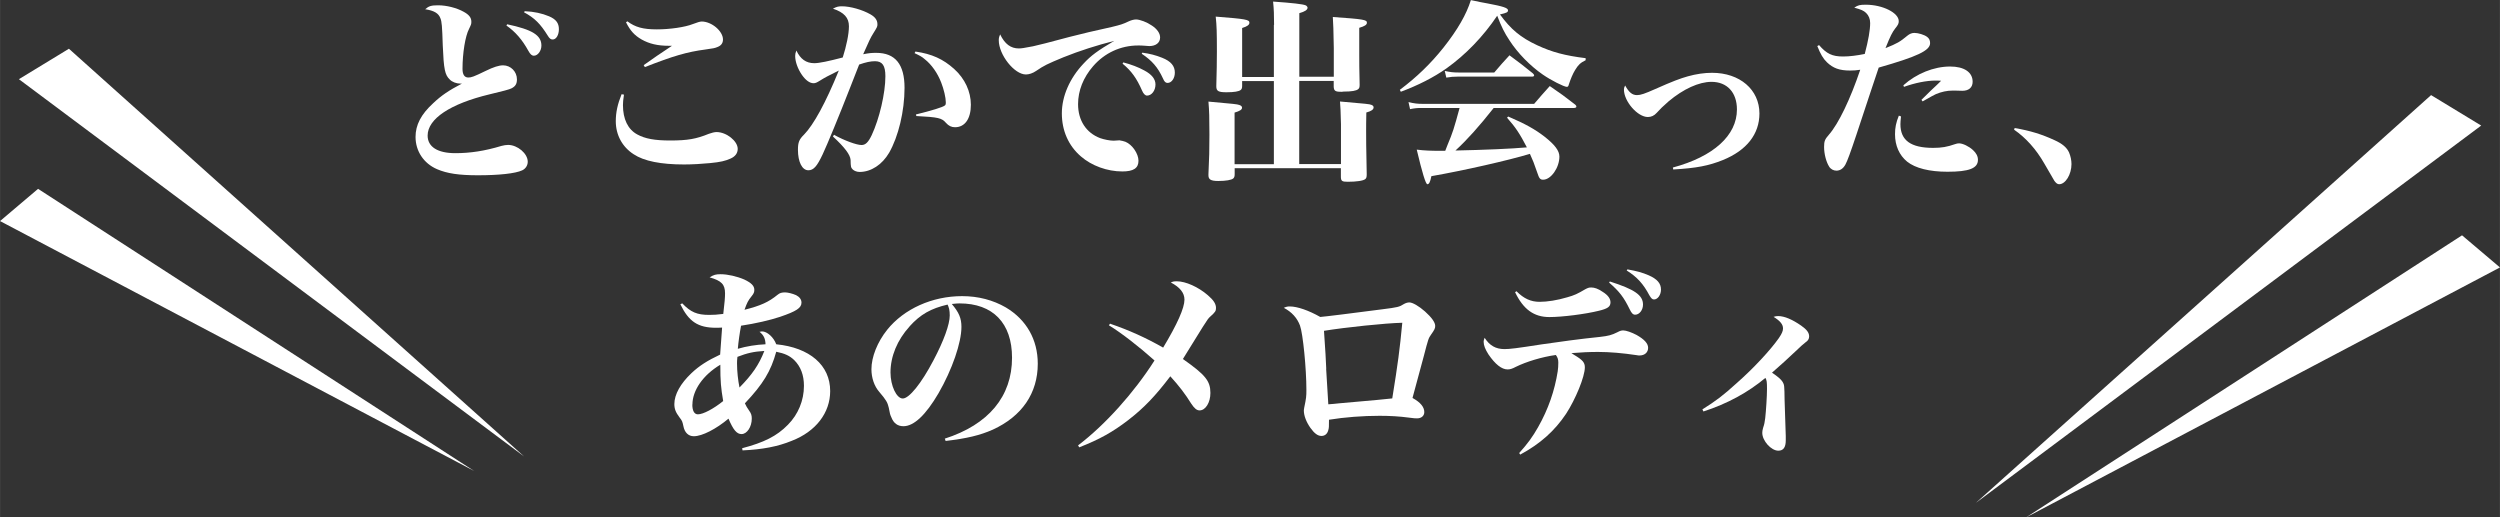
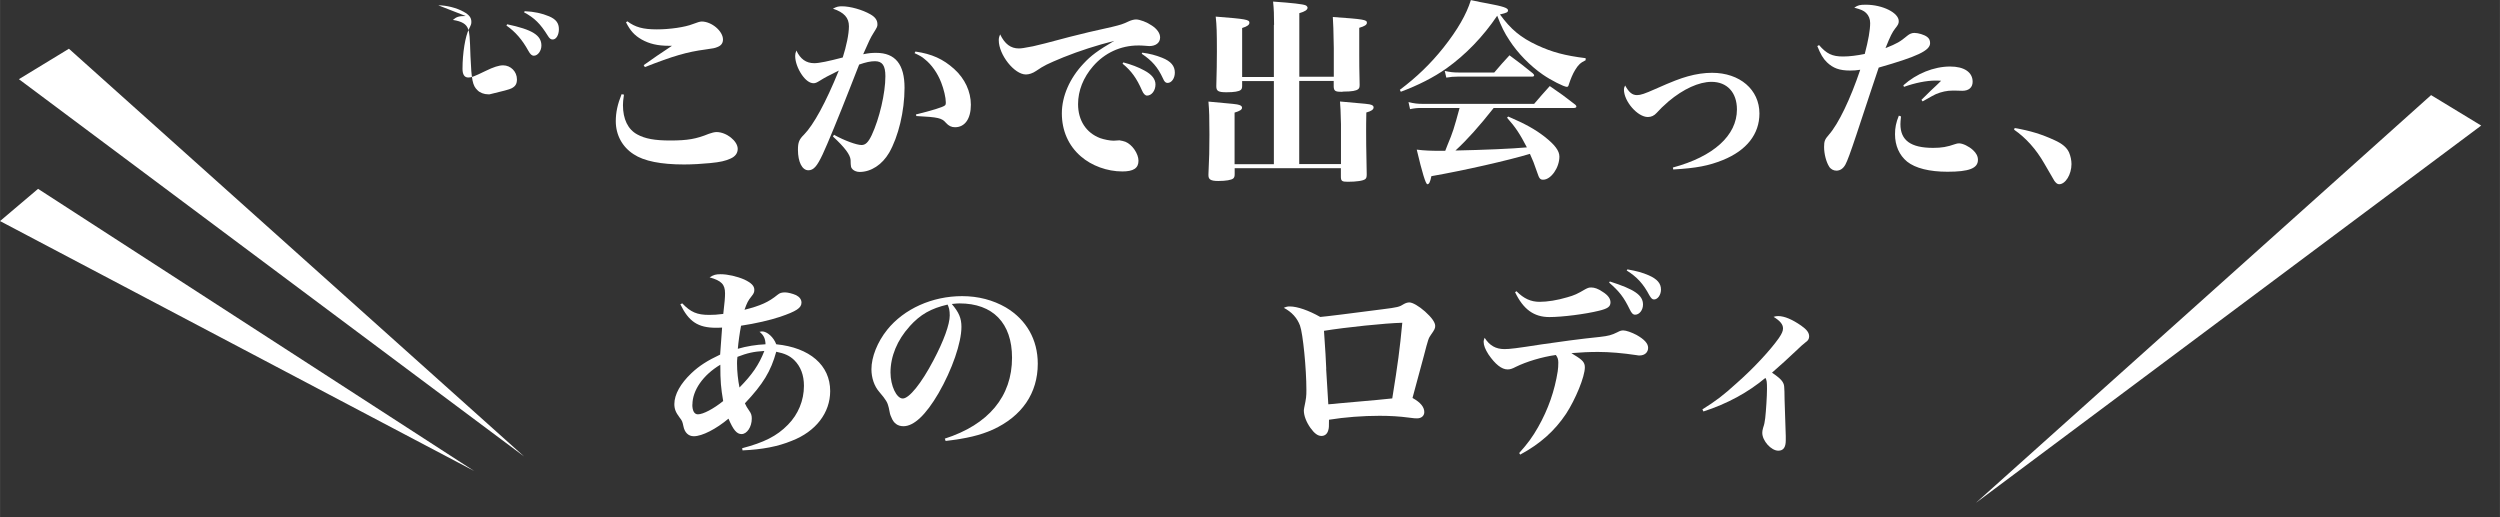
<svg xmlns="http://www.w3.org/2000/svg" id="a" width="89.76mm" height="18.58mm" viewBox="0 0 254.44 52.67">
  <rect x="0" y="0" width="254.44" height="52.67" fill="#333333" stroke="none" />
  <g>
-     <path d="m44.6.54c.84,0,1.88.26,2.59.66.55.3.78.6.78,1.01,0,.24-.02.28-.23.72-.39.74-.67,2.47-.67,4.08,0,.58.2.88.59.88.31,0,.55-.08,1.78-.68.78-.38,1.33-.56,1.76-.56.78,0,1.41.64,1.41,1.43,0,.46-.16.72-.57.92q-.25.14-2.21.6c-4,.96-6.31,2.49-6.31,4.2,0,1.15,1.02,1.79,2.82,1.79,1.51,0,2.98-.22,4.7-.74.23-.06.47-.1.67-.1.96,0,2,.88,2,1.71,0,.38-.22.72-.57.88-.69.32-2.35.5-4.51.5-1.92,0-3.13-.18-4.15-.62-1.35-.58-2.19-1.83-2.19-3.28,0-1.21.55-2.29,1.78-3.42.84-.8,1.63-1.33,2.94-2.01h-.16c-.39,0-.84-.16-1.08-.42-.49-.46-.61-1.03-.71-3.46-.06-1.97-.1-2.43-.24-2.77-.18-.5-.63-.78-1.55-.92.37-.32.61-.4,1.31-.4Zm7.01,1.93c2.55.54,3.49,1.11,3.49,2.17,0,.54-.37,1.03-.76,1.03-.22,0-.37-.14-.57-.5-.61-1.11-1.31-1.93-2.23-2.57l.08-.14Zm1.8-1.33c.94.04,1.76.22,2.47.52.71.3,1,.7,1,1.31,0,.58-.27,1.05-.63,1.05-.2,0-.33-.1-.51-.4-.74-1.19-1.33-1.79-2.41-2.37l.08-.12Z" fill="#fff" />
+     <path d="m44.6.54c.84,0,1.88.26,2.59.66.55.3.78.6.78,1.01,0,.24-.02.28-.23.72-.39.74-.67,2.47-.67,4.08,0,.58.2.88.59.88.31,0,.55-.08,1.78-.68.78-.38,1.33-.56,1.76-.56.78,0,1.41.64,1.41,1.43,0,.46-.16.72-.57.92q-.25.14-2.21.6h-.16c-.39,0-.84-.16-1.08-.42-.49-.46-.61-1.03-.71-3.46-.06-1.97-.1-2.43-.24-2.77-.18-.5-.63-.78-1.55-.92.37-.32.61-.4,1.31-.4Zm7.01,1.93c2.55.54,3.49,1.11,3.49,2.17,0,.54-.37,1.03-.76,1.03-.22,0-.37-.14-.57-.5-.61-1.11-1.31-1.93-2.23-2.57l.08-.14Zm1.8-1.33c.94.04,1.76.22,2.47.52.71.3,1,.7,1,1.31,0,.58-.27,1.05-.63,1.05-.2,0-.33-.1-.51-.4-.74-1.19-1.33-1.79-2.41-2.37l.08-.12Z" fill="#fff" />
    <path d="m63.5,9.65c-.08.52-.1.78-.1,1.05,0,1.43.51,2.47,1.45,2.98.8.44,1.78.62,3.35.62,1.8,0,2.66-.16,3.94-.68.27-.1.59-.18.78-.18,1.02,0,2.16.92,2.16,1.71,0,.44-.25.78-.73.99-.53.24-1.04.36-2.08.46-.78.08-1.82.14-2.65.14-2.35,0-4.08-.34-5.13-1.04-1.16-.74-1.82-1.97-1.82-3.36,0-.9.18-1.73.59-2.75l.24.04Zm.35-7.48c.8.6,1.59.82,3,.82,1.31,0,2.86-.22,3.66-.54q.67-.26.9-.26c1.02,0,2.17.98,2.17,1.83,0,.36-.18.62-.55.76-.29.12-.39.14-1.25.26-1.84.24-3.29.66-6.15,1.79l-.12-.2c.55-.4,2.1-1.47,2.88-1.97h-.33c-1.12,0-1.98-.2-2.76-.64-.73-.42-1.16-.9-1.59-1.75l.14-.1Z" fill="#fff" />
    <path d="m84.9,13.73c1.04.58,2.29,1.03,2.78,1.03.41,0,.69-.28,1.04-1.01.78-1.67,1.39-4.26,1.39-5.99,0-1.09-.31-1.53-1.06-1.53-.45,0-.92.1-1.61.34-.18.46-.49,1.23-.92,2.35-1.14,2.92-2.35,5.85-2.8,6.8-.57,1.21-.92,1.61-1.45,1.61-.63,0-1.06-.84-1.06-2.09,0-.74.12-1.05.61-1.53.98-1,2.21-3.24,3.55-6.53-1.1.54-1.43.72-1.96,1.05-.29.18-.43.24-.61.24-.39,0-.8-.3-1.18-.84-.43-.62-.69-1.35-.69-1.93,0-.18.02-.3.12-.56.41.88,1,1.29,1.82,1.29.51,0,1.45-.2,2.9-.58.37-1.15.63-2.39.63-3.18,0-.86-.49-1.41-1.63-1.79.39-.2.55-.24.92-.24.86,0,2.1.36,2.9.82.49.28.71.6.71,1.01,0,.24-.02.28-.43.94-.29.46-.41.74-1.02,2.11.61-.12.86-.14,1.33-.14,1.94,0,2.88,1.17,2.88,3.56s-.63,4.97-1.57,6.61c-.71,1.21-1.84,1.95-3,1.95-.27,0-.53-.1-.69-.24-.2-.2-.22-.28-.23-.98-.04-.54-.59-1.27-1.8-2.39l.12-.18Zm8.29-8.48c1.65.24,2.8.76,3.92,1.77,1.1.99,1.7,2.31,1.7,3.64,0,1.43-.61,2.29-1.61,2.29-.37,0-.65-.14-.92-.44-.43-.5-.76-.58-3.02-.7l-.04-.16c1.63-.4,2.72-.74,2.92-.9.1-.06.12-.14.12-.34,0-.46-.2-1.33-.47-2.01-.37-.96-.98-1.83-1.67-2.37-.29-.26-.53-.38-1.04-.62l.1-.18Z" fill="#fff" />
    <path d="m113.97,14.29c.08,0,.49.1.57.14.69.28,1.33,1.21,1.33,1.93,0,.76-.51,1.09-1.65,1.09-1.53,0-3.12-.58-4.21-1.53-1.27-1.09-1.94-2.63-1.94-4.38s.8-3.58,2.21-5.07c.76-.82,1.43-1.31,3.12-2.31-1.74.44-3.53,1.01-5.17,1.67-1.68.7-1.94.82-2.78,1.39-.35.24-.73.36-1.04.36-1.18,0-2.76-2.01-2.76-3.48,0-.2.02-.32.14-.6.47.98,1.08,1.43,1.9,1.43.27,0,.51-.04,1.45-.22q.61-.12,3.74-.96c.65-.18,3.1-.76,4.29-1.01.9-.22,1.1-.28,1.69-.56.25-.12.55-.2.76-.2.39,0,1.12.28,1.61.62.55.36.84.8.84,1.21,0,.54-.43.88-1.1.88-.12,0-.31-.02-.55-.04-.27-.02-.35-.02-.59-.02-1.78,0-3.41.76-4.58,2.11-1,1.15-1.53,2.49-1.53,3.86,0,1.65.82,2.92,2.25,3.46.39.14,1,.26,1.37.26l.63-.04Zm.35-7.94c.78.2,1.57.5,2.14.82.76.4,1.14.88,1.14,1.43,0,.62-.39,1.13-.86,1.13-.18,0-.37-.18-.51-.52-.55-1.25-1.08-1.99-1.98-2.73l.08-.14Zm1.94-.99c.76.1,1.37.26,2.02.52.9.36,1.29.84,1.29,1.51,0,.58-.33,1.05-.74,1.05-.2,0-.33-.12-.47-.46-.53-1.15-1.12-1.81-2.16-2.51l.06-.12Z" fill="#fff" />
    <path d="m129.67,2.53c0-.99-.02-1.61-.1-2.37,1.98.14,3.02.26,3.31.38.1.04.2.16.2.24,0,.22-.27.4-.84.56v6.47h3.51v-2.92q-.04-2.47-.1-3.16c3.15.22,3.47.28,3.47.58,0,.22-.24.36-.78.52v2.71c0,.76,0,1.53.04,3.1,0,.24-.04.36-.16.44-.18.16-.67.24-1.43.24-.06,0-.14,0-.18.02h-.14c-.57,0-.71-.1-.73-.52v-.58h-3.51v8.46h4.25v-4.06q-.04-1.75-.1-2.31c2.78.24,2.98.26,3.19.34.16.06.23.14.23.26,0,.22-.23.38-.74.52-.02.84-.02,1.51-.02,1.91,0,1.05,0,1.19.06,4.38,0,.28-.04.4-.14.48-.2.18-.9.28-1.8.28-.59,0-.69-.08-.69-.54v-.84h-10.81v.6c0,.24-.04.34-.14.44-.18.16-.76.26-1.53.26s-1-.16-1-.58v-.1c.08-1.75.1-2.39.1-4.04,0-1.83-.02-2.35-.1-3.36,2.68.24,2.88.26,3.13.34.2.06.29.16.29.28,0,.2-.22.34-.76.5v5.25h4v-8.46h-3.23v.5c0,.2-.04.32-.14.4-.18.16-.67.24-1.45.24-.84,0-1.04-.12-1.04-.62.04-1.53.06-2.33.06-3.52,0-1.99-.02-2.63-.12-3.56,3.04.24,3.43.3,3.43.62,0,.22-.22.38-.74.54v4.99h3.23V2.53Z" fill="#fff" />
    <path d="m161.38,6.13c-.53.26-.74.46-1.06.98-.25.4-.47.94-.65,1.49-.04.18-.1.24-.2.24-.29,0-1.63-.68-2.45-1.25-1.25-.86-2.55-2.17-3.39-3.48-.51-.76-.82-1.39-1.25-2.51-1.43,2.13-3.23,3.98-5.15,5.35-1.33.94-2.9,1.73-4.66,2.39l-.1-.2c1.7-1.27,3.13-2.65,4.43-4.28,1.45-1.83,2.35-3.4,2.8-4.85.74.16,1.33.28,1.7.34,1.59.3,2.08.46,2.08.7,0,.2-.14.26-.82.42,1.1,1.51,2.1,2.35,3.8,3.14,1.51.7,2.82,1.05,4.92,1.31v.22Zm-9.35,4.85c-1.51,1.91-2.7,3.24-3.9,4.34,2.9-.06,5.74-.18,7.27-.32-.71-1.37-1.14-2.03-2.02-3.02l.12-.12c1.72.74,2.72,1.29,3.7,2.05,1.04.82,1.51,1.43,1.51,2.03,0,1.13-.86,2.35-1.65,2.35-.31,0-.41-.12-.61-.74-.33-.96-.43-1.21-.74-1.89-2.19.66-6.7,1.69-10.03,2.27-.12.6-.23.82-.41.82q-.25,0-1.08-3.52c.82.1,1.45.12,2.39.12h.51q.08-.22.25-.64c.51-1.21.65-1.65,1.21-3.72h-3.88c-.41,0-.69.02-1.16.12l-.16-.72c.55.14.94.18,1.39.18h11.4c.69-.8.9-1.05,1.59-1.81,1.16.8,1.49,1.03,2.59,1.89.08.06.12.14.12.2,0,.08-.1.14-.24.14h-8.19Zm-4.98-3.76c.53.12.88.16,1.41.16h3.62c.67-.8.88-1.01,1.55-1.75,1.04.76,1.35,1.01,2.37,1.83.1.1.14.16.14.2,0,.1-.08.14-.22.14h-7.6c-.39,0-.65.02-1.12.1l-.16-.68Z" fill="#fff" />
    <path d="m170.26,17.05c4.13-1.11,6.52-3.26,6.52-5.91,0-1.73-1-2.81-2.59-2.81-1.27,0-2.86.72-4.37,1.99-.57.5-.86.78-1.21,1.17-.25.28-.55.42-.9.42-1.04,0-2.43-1.59-2.43-2.79,0-.14.02-.22.12-.42.39.7.72.98,1.21.98.37,0,.78-.14,1.86-.62,1.8-.8,2.53-1.07,3.31-1.29.86-.24,1.69-.36,2.47-.36,2.82,0,4.82,1.71,4.82,4.14,0,2.11-1.31,3.76-3.72,4.74-1.45.58-2.66.82-5.05.96l-.04-.2Z" fill="#fff" />
    <path d="m185.13,4.58c.78.9,1.35,1.17,2.45,1.17.67,0,1.43-.1,2.21-.26.37-1.41.55-2.43.55-3.14,0-.42-.14-.76-.41-1.03-.25-.24-.53-.36-1.21-.54.39-.26.57-.3,1.18-.3,1.7,0,3.35.82,3.35,1.67,0,.24-.06.38-.37.76-.29.38-.47.72-.98,1.99,1.2-.48,1.47-.64,2.23-1.27.22-.18.45-.28.71-.28.39,0,1,.18,1.29.4.22.16.31.36.31.64,0,.76-1.31,1.37-5.23,2.49q-.25.74-.86,2.57c-.25.78-.72,2.19-1.41,4.26-.61,1.83-.92,2.67-1.12,3.04-.22.4-.53.62-.92.62-.29,0-.59-.16-.74-.42-.29-.46-.51-1.27-.51-1.99,0-.6.08-.78.49-1.25.98-1.11,2.19-3.64,3.19-6.61-.43.06-.61.08-1.02.08-1.1,0-1.74-.24-2.37-.84-.39-.38-.65-.82-.98-1.65l.18-.1Zm8.35,7.26c-.04.4-.06.6-.06.8,0,1.65,1.06,2.41,3.33,2.41.88,0,1.43-.1,2.23-.38.16-.06.29-.08.41-.08.37,0,1,.3,1.41.68.35.32.51.64.51,1,0,.86-.9,1.21-3.1,1.21-1.84,0-3.27-.36-4.11-1.03-.8-.66-1.23-1.63-1.23-2.79,0-.66.1-1.17.39-1.89l.22.08Zm.24-3.16c1.33-1.19,3.1-1.91,4.76-1.91,1.43,0,2.29.58,2.29,1.55,0,.58-.39.92-1.04.92q-.06,0-.74-.02h-.27c-.55,0-1.12.12-1.69.36-.14.06-.59.3-1.35.74l-.12-.16q.24-.22.55-.54t.94-.9c.2-.2.24-.22.51-.5-.25-.02-.45-.02-.57-.02-.92,0-2.1.24-3.21.64l-.06-.16Z" fill="#fff" />
    <path d="m205.05,13.03c1.61.28,2.76.64,4.04,1.23.8.36,1.25.74,1.49,1.25.16.38.25.8.25,1.19,0,1.05-.61,2.05-1.25,2.05-.18,0-.31-.1-.49-.34q-.06-.1-1.04-1.79c-.82-1.43-1.86-2.59-3.06-3.42l.06-.18Z" fill="#fff" />
    <path d="m69.44,30.88c.86.9,1.51,1.17,2.74,1.17.47,0,.78-.02,1.43-.1.14-1.17.18-1.69.18-2.09,0-.92-.37-1.29-1.57-1.63.41-.26.63-.32,1.12-.32.72,0,1.67.22,2.41.54.71.34,1.02.64,1.02,1.05,0,.24-.06.38-.27.64-.37.46-.47.66-.73,1.39,1.65-.42,2.45-.78,3.37-1.53.22-.18.41-.24.76-.24.27,0,.76.12,1.12.28.35.18.55.44.55.76,0,.54-.51.88-2.19,1.45-1.02.34-2.49.68-3.96.9-.14.72-.27,1.65-.33,2.35.88-.26,1.88-.42,2.82-.46-.02-.58-.18-.92-.61-1.27.12-.02.2-.04.25-.04.53,0,1.19.6,1.45,1.31,3.41.34,5.49,2.13,5.49,4.76,0,2.21-1.45,4.12-3.92,5.07-1.41.58-2.98.88-5,.97l-.04-.22c2.21-.58,3.53-1.23,4.66-2.39,1.04-1.05,1.63-2.47,1.63-3.96,0-1.09-.33-1.97-1-2.63-.47-.44-.94-.66-1.82-.84-.55,1.99-1.33,3.28-3.19,5.25.18.36.18.38.43.74.22.3.27.5.27.82,0,.84-.49,1.57-1.04,1.57-.49,0-.84-.42-1.33-1.57-1.25,1.05-2.68,1.79-3.53,1.79-.55,0-.94-.38-1.06-1.03-.1-.46-.12-.54-.39-.88-.39-.52-.53-.86-.53-1.37,0-.97.63-2.09,1.74-3.14.8-.76,1.65-1.29,2.92-1.89.08-1.09.14-2.01.2-2.75-.29.02-.51.02-.61.02-1.84,0-2.78-.62-3.64-2.39l.2-.1Zm1.02,10.29c0,.64.2,1,.57,1,.53,0,1.59-.56,2.57-1.35-.23-1.37-.29-1.99-.29-3.7-1.76,1.05-2.84,2.61-2.84,4.06Zm4.55-4.18c0,.8.1,1.71.25,2.45,1.29-1.31,1.98-2.31,2.53-3.72-1.08.06-1.76.22-2.74.6-.04.34-.04.5-.04.68Z" fill="#fff" />
    <path d="m96.14,44.65c4.47-1.43,6.86-4.3,6.86-8.24,0-3.52-1.94-5.53-5.35-5.53-.2,0-.41.02-.78.06.73.86.98,1.45.98,2.33,0,1.61-.94,4.34-2.33,6.75-1.29,2.21-2.51,3.36-3.57,3.36-.59,0-1-.3-1.23-.9-.12-.26-.16-.38-.27-1-.12-.52-.27-.78-.96-1.59-.51-.58-.8-1.43-.8-2.31,0-1.25.61-2.77,1.59-4,1.72-2.15,4.6-3.44,7.64-3.44,1.65,0,3.15.4,4.45,1.15,2.1,1.25,3.25,3.28,3.25,5.73,0,3-1.61,5.35-4.58,6.71-1.31.58-2.66.9-4.8,1.15l-.08-.24Zm-3.57-11.42c-1.25,1.37-1.94,3.04-1.94,4.68,0,1.35.61,2.65,1.25,2.65s1.88-1.51,3.13-3.9c1.04-1.97,1.65-3.64,1.65-4.56,0-.24-.02-.46-.06-.66-.04-.14-.14-.44-.16-.44-1.7.4-2.76.99-3.88,2.23Z" fill="#fff" />
-     <path d="m112.99,32.95c1.88.64,3.6,1.41,5.39,2.43,1.45-2.41,2.17-4.04,2.17-4.88,0-.7-.47-1.27-1.39-1.75.23-.1.33-.12.61-.12.9,0,2.19.58,3.15,1.41.61.52.84.9.84,1.31,0,.3-.08.42-.55.84-.25.22-.29.3-.8,1.09l-2.02,3.26c2.29,1.61,2.8,2.23,2.8,3.46,0,.96-.49,1.77-1.1,1.77-.29,0-.53-.2-.86-.7-.61-.98-1.23-1.79-2.12-2.77-1.53,2.01-2.68,3.22-4.29,4.46-1.57,1.21-2.9,1.95-4.98,2.77l-.12-.2c2.76-2.09,5.7-5.37,7.78-8.64-1.53-1.37-3.37-2.81-4.64-3.58l.12-.18Z" fill="#fff" />
    <path d="m143.77,40.51c.8.44,1.19.92,1.19,1.43,0,.38-.29.64-.73.64-.23,0-.27,0-.88-.08-.88-.12-1.9-.18-2.94-.18-1.7,0-3.55.14-5.15.4,0,.7,0,.84-.08,1.09-.1.36-.35.56-.69.56-.37,0-.72-.26-1.12-.82-.41-.58-.67-1.23-.67-1.77,0-.08.02-.16.04-.3.2-.94.22-1.15.22-1.79,0-2.17-.35-5.73-.65-6.55-.29-.78-.84-1.39-1.65-1.81.27-.12.39-.14.61-.14.76,0,1.92.4,3.1,1.07.35-.02,3.43-.4,6.31-.78,1.59-.2,1.74-.24,2.21-.54.18-.1.37-.16.55-.16.33,0,.98.38,1.59.92.67.6,1.04,1.11,1.04,1.47,0,.24-.06.38-.43.9-.25.36-.27.4-.74,2.21l-1.14,4.22Zm-8.8-2.98q.18,2.92.22,3.62c.53-.04.57-.04,1.1-.1q1.7-.16,3.82-.34,1.02-.1,1.59-.16c.57-3.54.76-4.95,1.02-7.7-1.72.04-5.76.46-7.97.82.14,2.07.2,2.98.23,3.86Z" fill="#fff" />
    <path d="m154.6,46.13c.9-1,1.37-1.65,1.94-2.65,1.04-1.83,1.69-3.72,2-5.69.04-.3.06-.56.06-.88s-.06-.52-.25-.78c-1.43.2-3,.68-4.08,1.21-.37.2-.59.26-.84.26-.59,0-1.25-.52-1.94-1.53-.33-.52-.49-.92-.49-1.29,0-.1.02-.2.1-.4.51.8,1.14,1.15,2.02,1.15.55,0,1.21-.08,3.78-.48,1.78-.26,3.96-.56,5.94-.76.86-.1,1.18-.18,1.78-.48.25-.14.41-.18.59-.18.29,0,.86.2,1.35.46.78.44,1.18.86,1.18,1.31s-.33.78-.88.78c-.06,0-.14,0-.35-.04-1.33-.2-2.68-.32-3.86-.32-.92,0-1.72.04-2.72.12l.31.2c.84.5,1.06.76,1.06,1.25,0,.94-.94,3.24-1.92,4.74-1.16,1.73-2.62,3.04-4.66,4.14l-.1-.16Zm-.25-16.48c.74.74,1.45,1.07,2.35,1.07.78,0,1.8-.16,2.8-.46.73-.2,1.06-.36,1.84-.82.27-.14.37-.18.61-.18.33,0,.69.12,1.16.44.55.34.8.7.8,1.07,0,.44-.27.64-1.18.86-1.37.34-3.72.64-5.04.64-1.57,0-2.65-.78-3.49-2.53l.14-.1Zm9.5-1c2.51.8,3.37,1.39,3.37,2.35,0,.56-.37,1.03-.8,1.03-.22,0-.37-.16-.55-.54-.61-1.25-1.06-1.83-2.1-2.73l.08-.12Zm1.8-1.23c.9.16,1.51.32,2.15.6.86.38,1.25.82,1.25,1.45,0,.54-.33,1.01-.71,1.01-.18,0-.29-.12-.47-.42-.61-1.15-1.23-1.85-2.31-2.53l.08-.12Z" fill="#fff" />
    <path d="m173.26,41.67c1.43-.9,2.1-1.41,3.49-2.67,1.72-1.51,3.43-3.36,4.29-4.58.31-.46.43-.72.43-1,0-.4-.29-.76-.96-1.17.2-.06.27-.08.47-.08.63,0,1.43.34,2.35.98.57.4.8.72.8,1.09,0,.26-.12.44-.39.62q-.25.18-1,.9c-1.08,1.01-1.14,1.07-2.39,2.17.59.4.92.68,1.08.94.18.3.18.4.2,1.83,0,.08.04,1.29.12,3.68v.44c0,.72-.25,1.05-.76,1.05-.73,0-1.63-1.01-1.63-1.81,0-.16.02-.28.08-.5.14-.42.16-.56.22-1.01.08-.7.18-2.23.18-2.96,0-.7-.02-.88-.16-1.13-1.78,1.49-3.88,2.63-6.31,3.42l-.1-.2Z" fill="#fff" />
  </g>
  <g>
    <g>
      <polygon points="247.43 9.68 201.1 51.18 252.53 12.78 247.43 9.68" fill="#fff" />
-       <polygon points="250.58 23.95 206.19 52.67 254.44 27.22 250.58 23.95" fill="#fff" />
    </g>
    <g>
      <polygon points="7.01 4.96 53.34 46.46 1.92 8.06 7.01 4.96" fill="#fff" />
      <polygon points="3.87 19.22 48.26 47.94 0 22.5 3.87 19.22" fill="#fff" />
    </g>
  </g>
</svg>